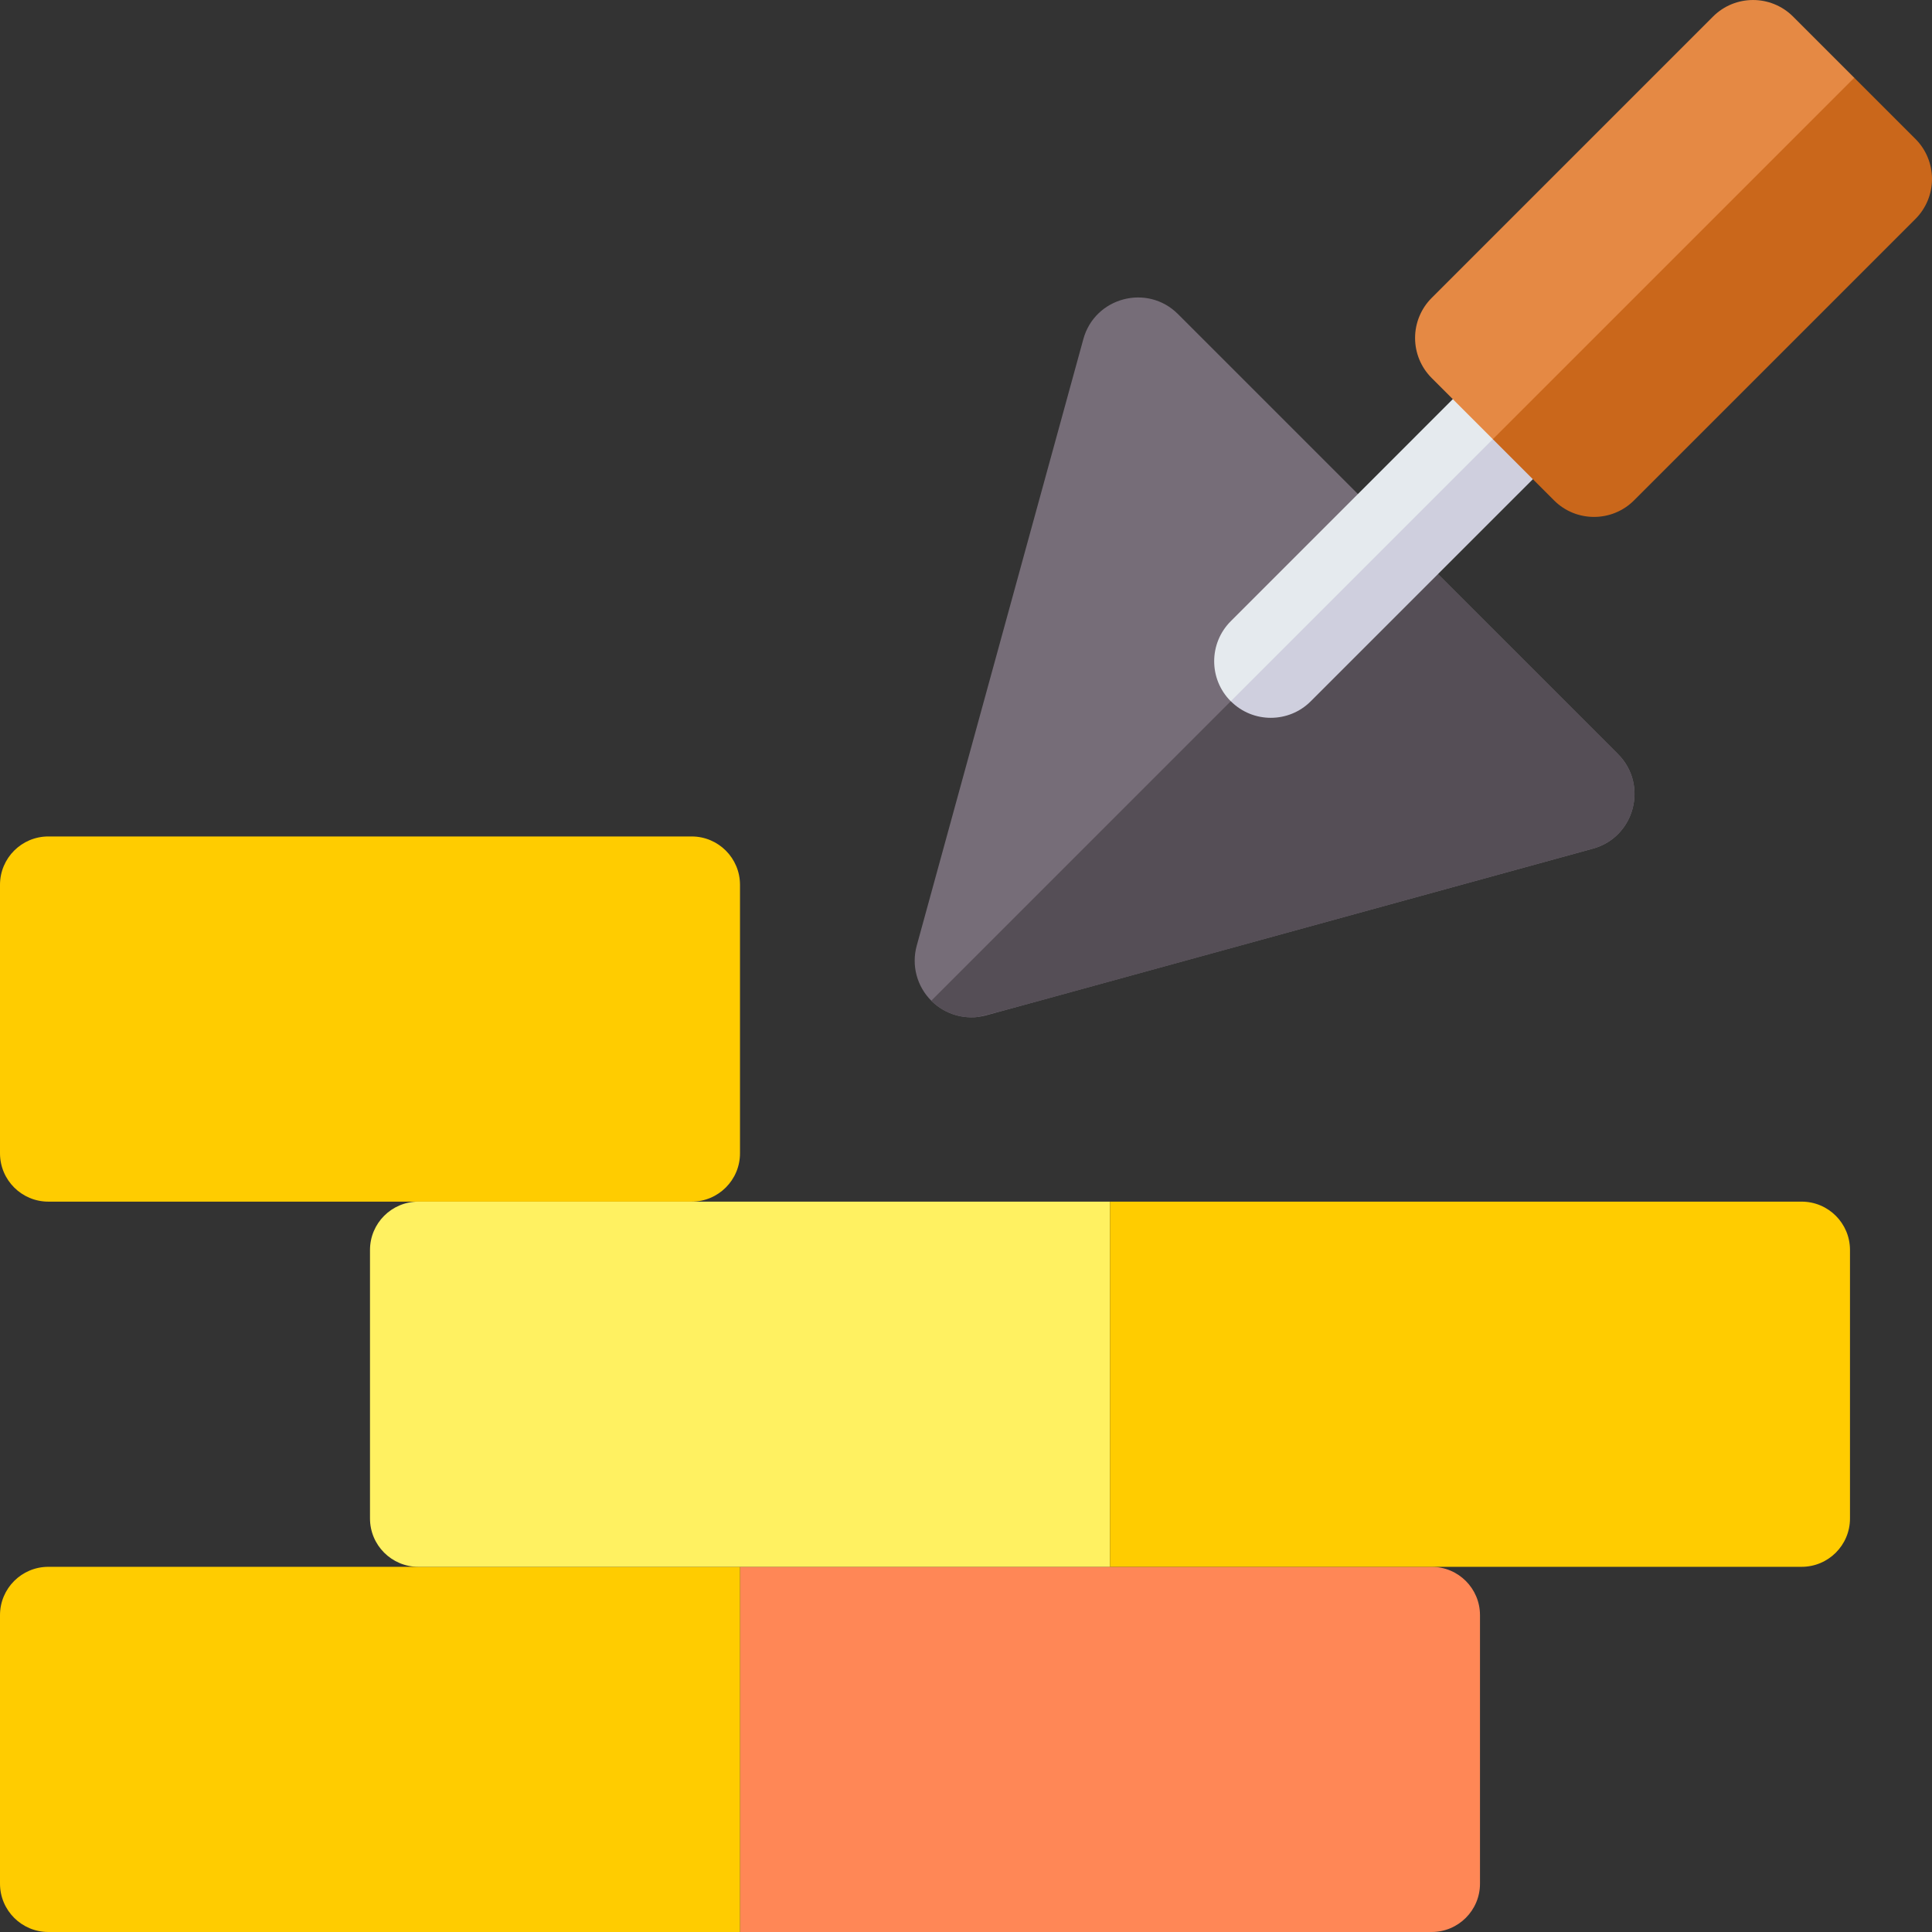
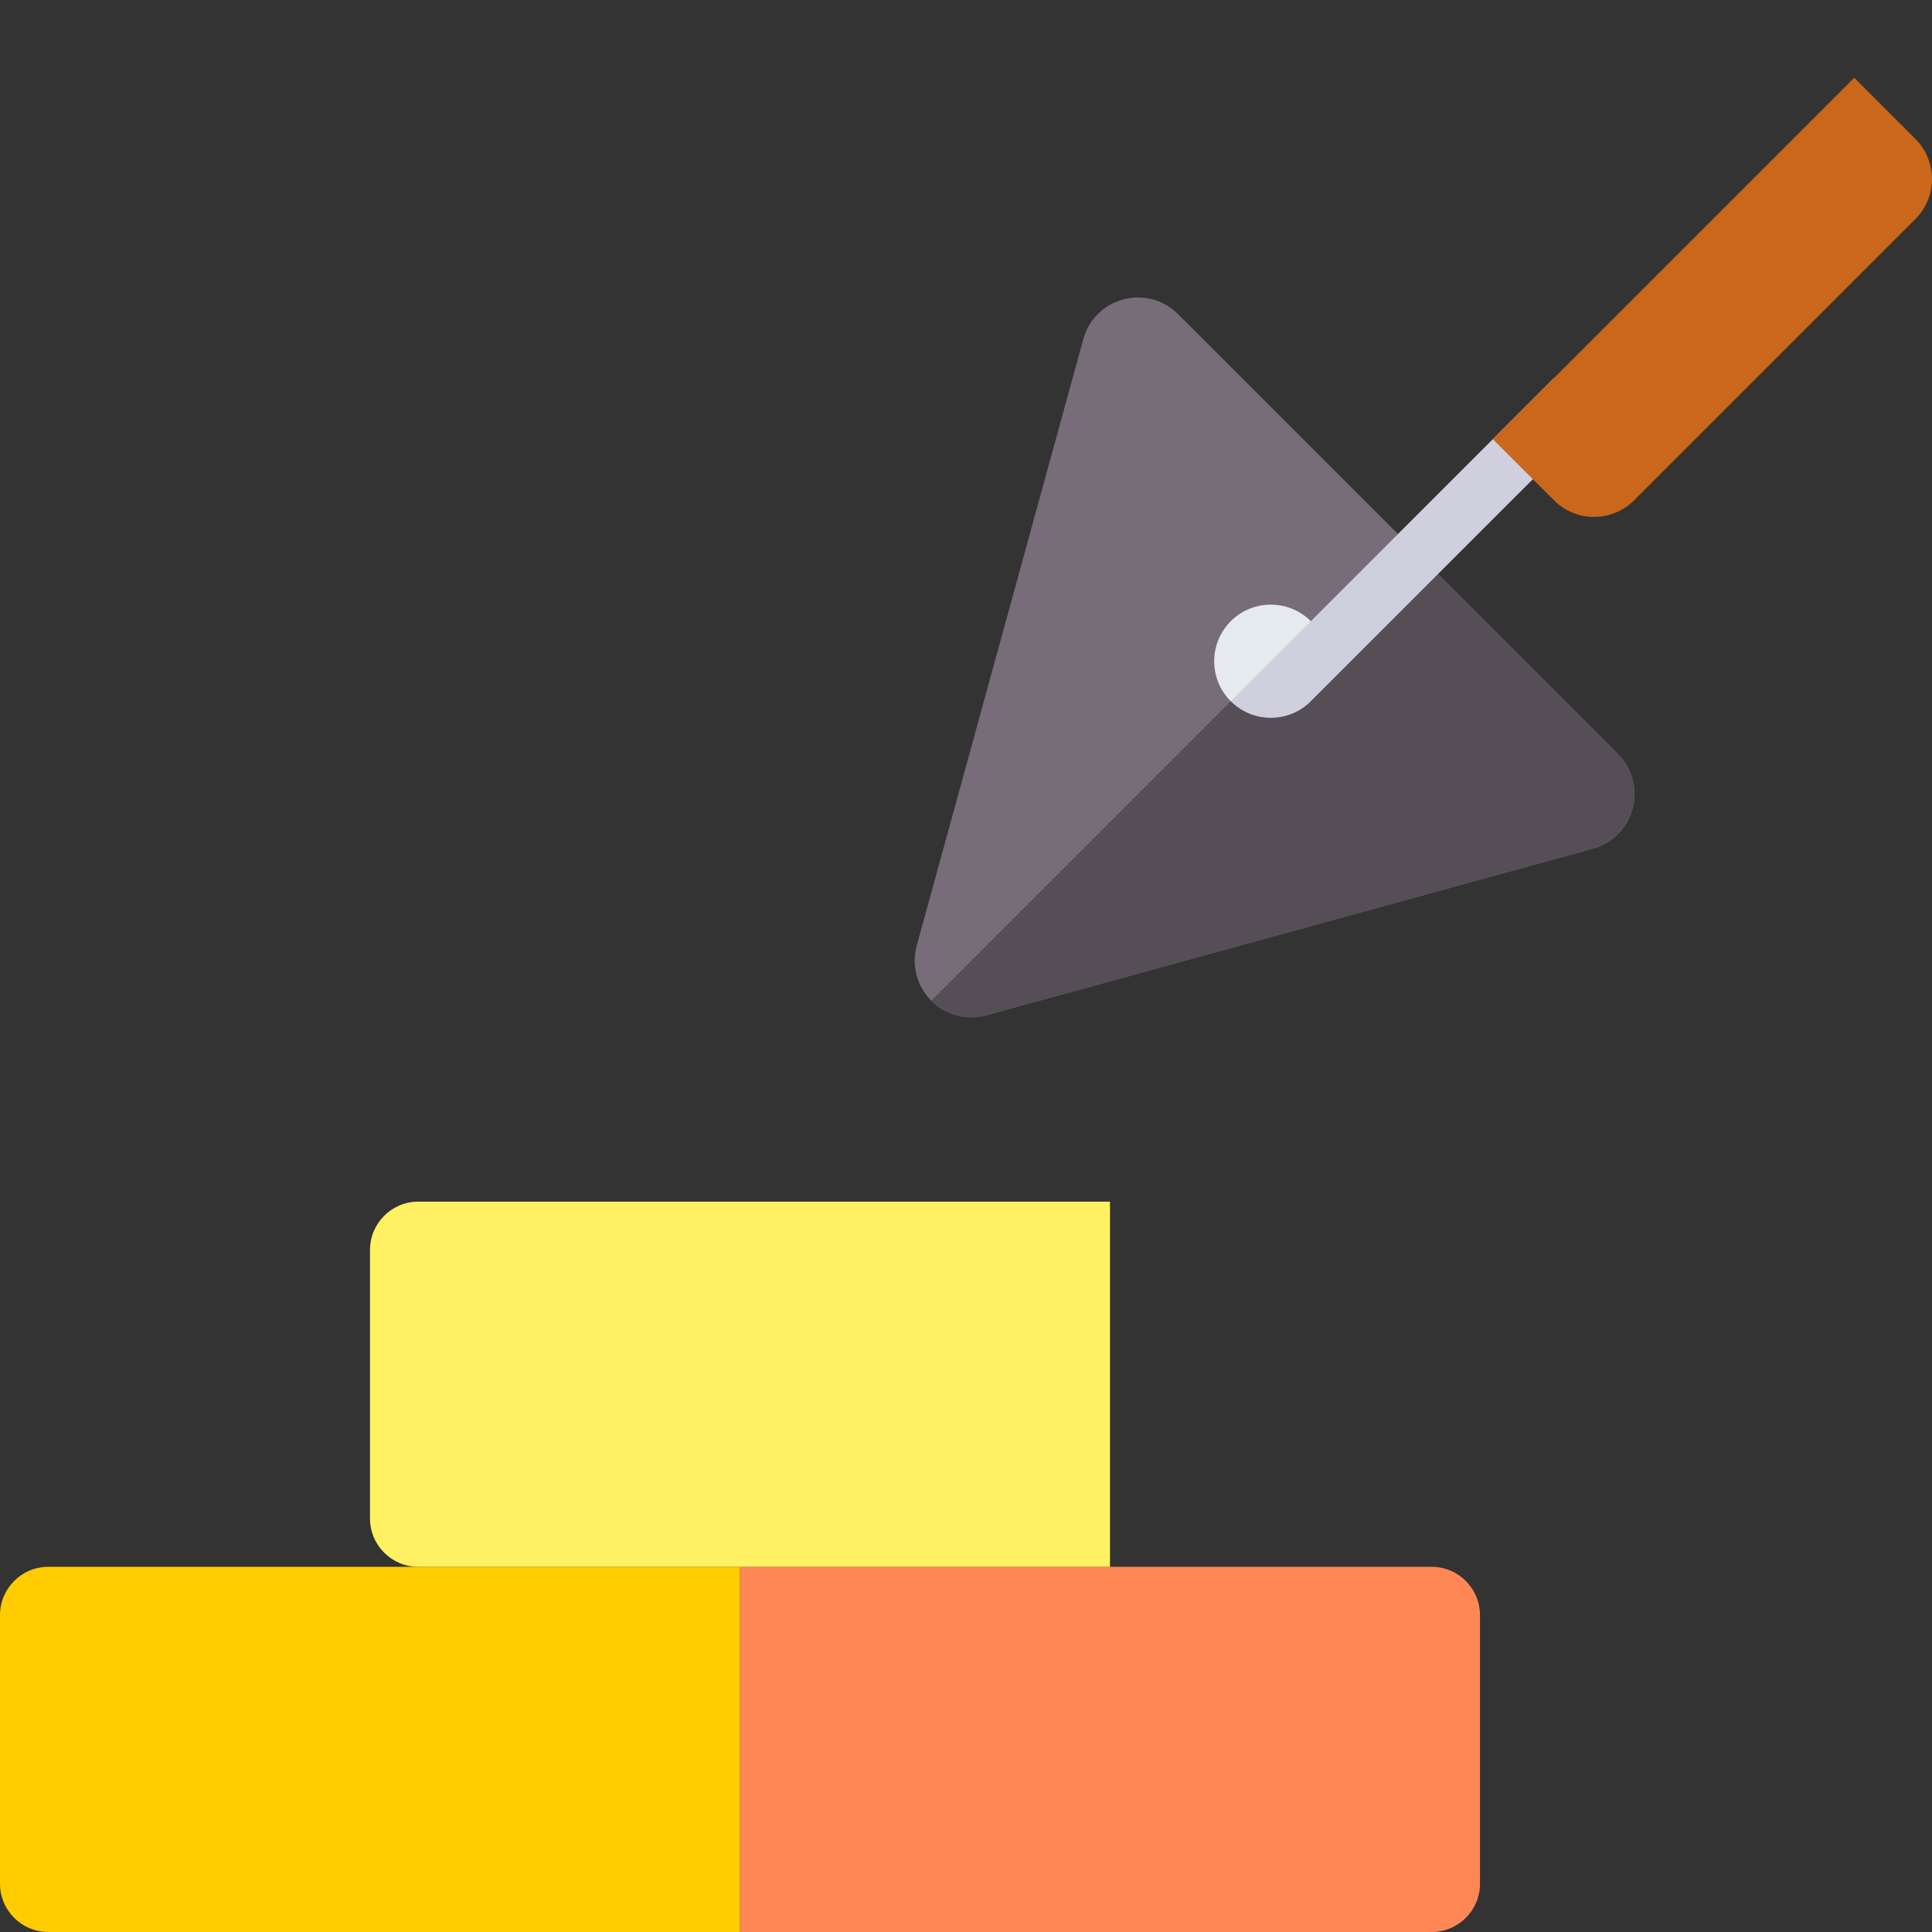
<svg xmlns="http://www.w3.org/2000/svg" id="Capa_1" height="512" viewBox="0 0 512 512" width="512">
  <rect x="0" y="0" width="512" height="512" fill="#333333" stroke="none" />
  <g>
    <g>
      <path d="m422.14 224.899-160.76 44.16c-5.353 1.47-10.866-.146-14.58-3.86-3.82-3.81-5.29-9.38-3.86-14.58l44.16-160.76c3.027-11.055 16.927-14.773 25.07-6.63l58.3 58.3 58.3 58.3c8.138 8.138 4.432 22.041-6.63 25.07z" fill="#766d78" />
    </g>
    <path d="m428.77 199.829c8.138 8.138 4.432 22.041-6.63 25.07-172.789 47.464-161.766 44.7-164.73 44.7-3.93 0-7.76-1.55-10.61-4.4l123.67-123.67z" fill="#554e56" />
    <path d="m379.403 415.223h-183.297v96.776h183.297c7.075 0 12.81-5.735 12.81-12.81v-71.157c0-7.074-5.735-12.809-12.81-12.809z" fill="#ff8756" />
    <path d="m196.106 415.223h-183.296c-7.075 0-12.81 5.735-12.81 12.81v71.157c0 7.075 5.735 12.81 12.81 12.81h183.297v-96.777z" fill="#fc0" />
-     <path d="m183.297 221.67h-170.487c-7.075 0-12.81 5.735-12.81 12.81v71.157c0 7.075 5.735 12.81 12.81 12.81h170.487c7.075 0 12.81-5.735 12.81-12.81v-71.157c-.001-7.075-5.736-12.81-12.81-12.81z" fill="#fc0" />
    <path d="m294.159 318.446h-183.296c-7.075 0-12.81 5.735-12.81 12.81v71.157c0 7.075 5.735 12.81 12.81 12.81h183.297v-96.777z" fill="#fff161" />
-     <path d="m477.456 318.446h-183.297v96.776h183.297c7.075 0 12.81-5.735 12.81-12.81v-71.157c0-7.074-5.735-12.809-12.81-12.809z" fill="#fc0" />
    <g>
-       <path d="m339.983 183.294-13.813 2.535h-.01c-5.86-5.85-5.85-15.35.01-21.21l64.44-64.45c5.86-5.85 15.36-5.85 21.22 0v13.597z" fill="#e5eaee" />
+       <path d="m339.983 183.294-13.813 2.535h-.01c-5.86-5.85-5.85-15.35.01-21.21c5.86-5.85 15.36-5.85 21.22 0v13.597z" fill="#e5eaee" />
    </g>
    <path d="m411.83 121.389-64.46 64.45c-2.92 2.93-6.76 4.39-10.6 4.39s-7.67-1.47-10.6-4.4l85.66-85.66c5.85 5.86 5.85 15.36 0 21.22z" fill="#cfcfde" />
    <g>
-       <path d="m494.259 48.956-67.335 70.359-31.304-2.926-16.22-16.22c-2.81-2.81-4.39-6.62-4.39-10.6s1.58-7.8 4.39-10.61l74.57-74.57c5.85-5.85 15.35-5.85 21.21 0l16.22 16.22z" fill="#e58944" />
-     </g>
+       </g>
    <path d="m512 47.429c0 3.97-1.58 7.79-4.39 10.6l-74.57 74.57c-2.93 2.93-6.77 4.39-10.61 4.39s-7.68-1.46-10.6-4.39l-16.21-16.21 95.78-95.78 16.21 16.21c2.81 2.81 4.39 6.63 4.39 10.61z" fill="#ca671b" />
  </g>
</svg>